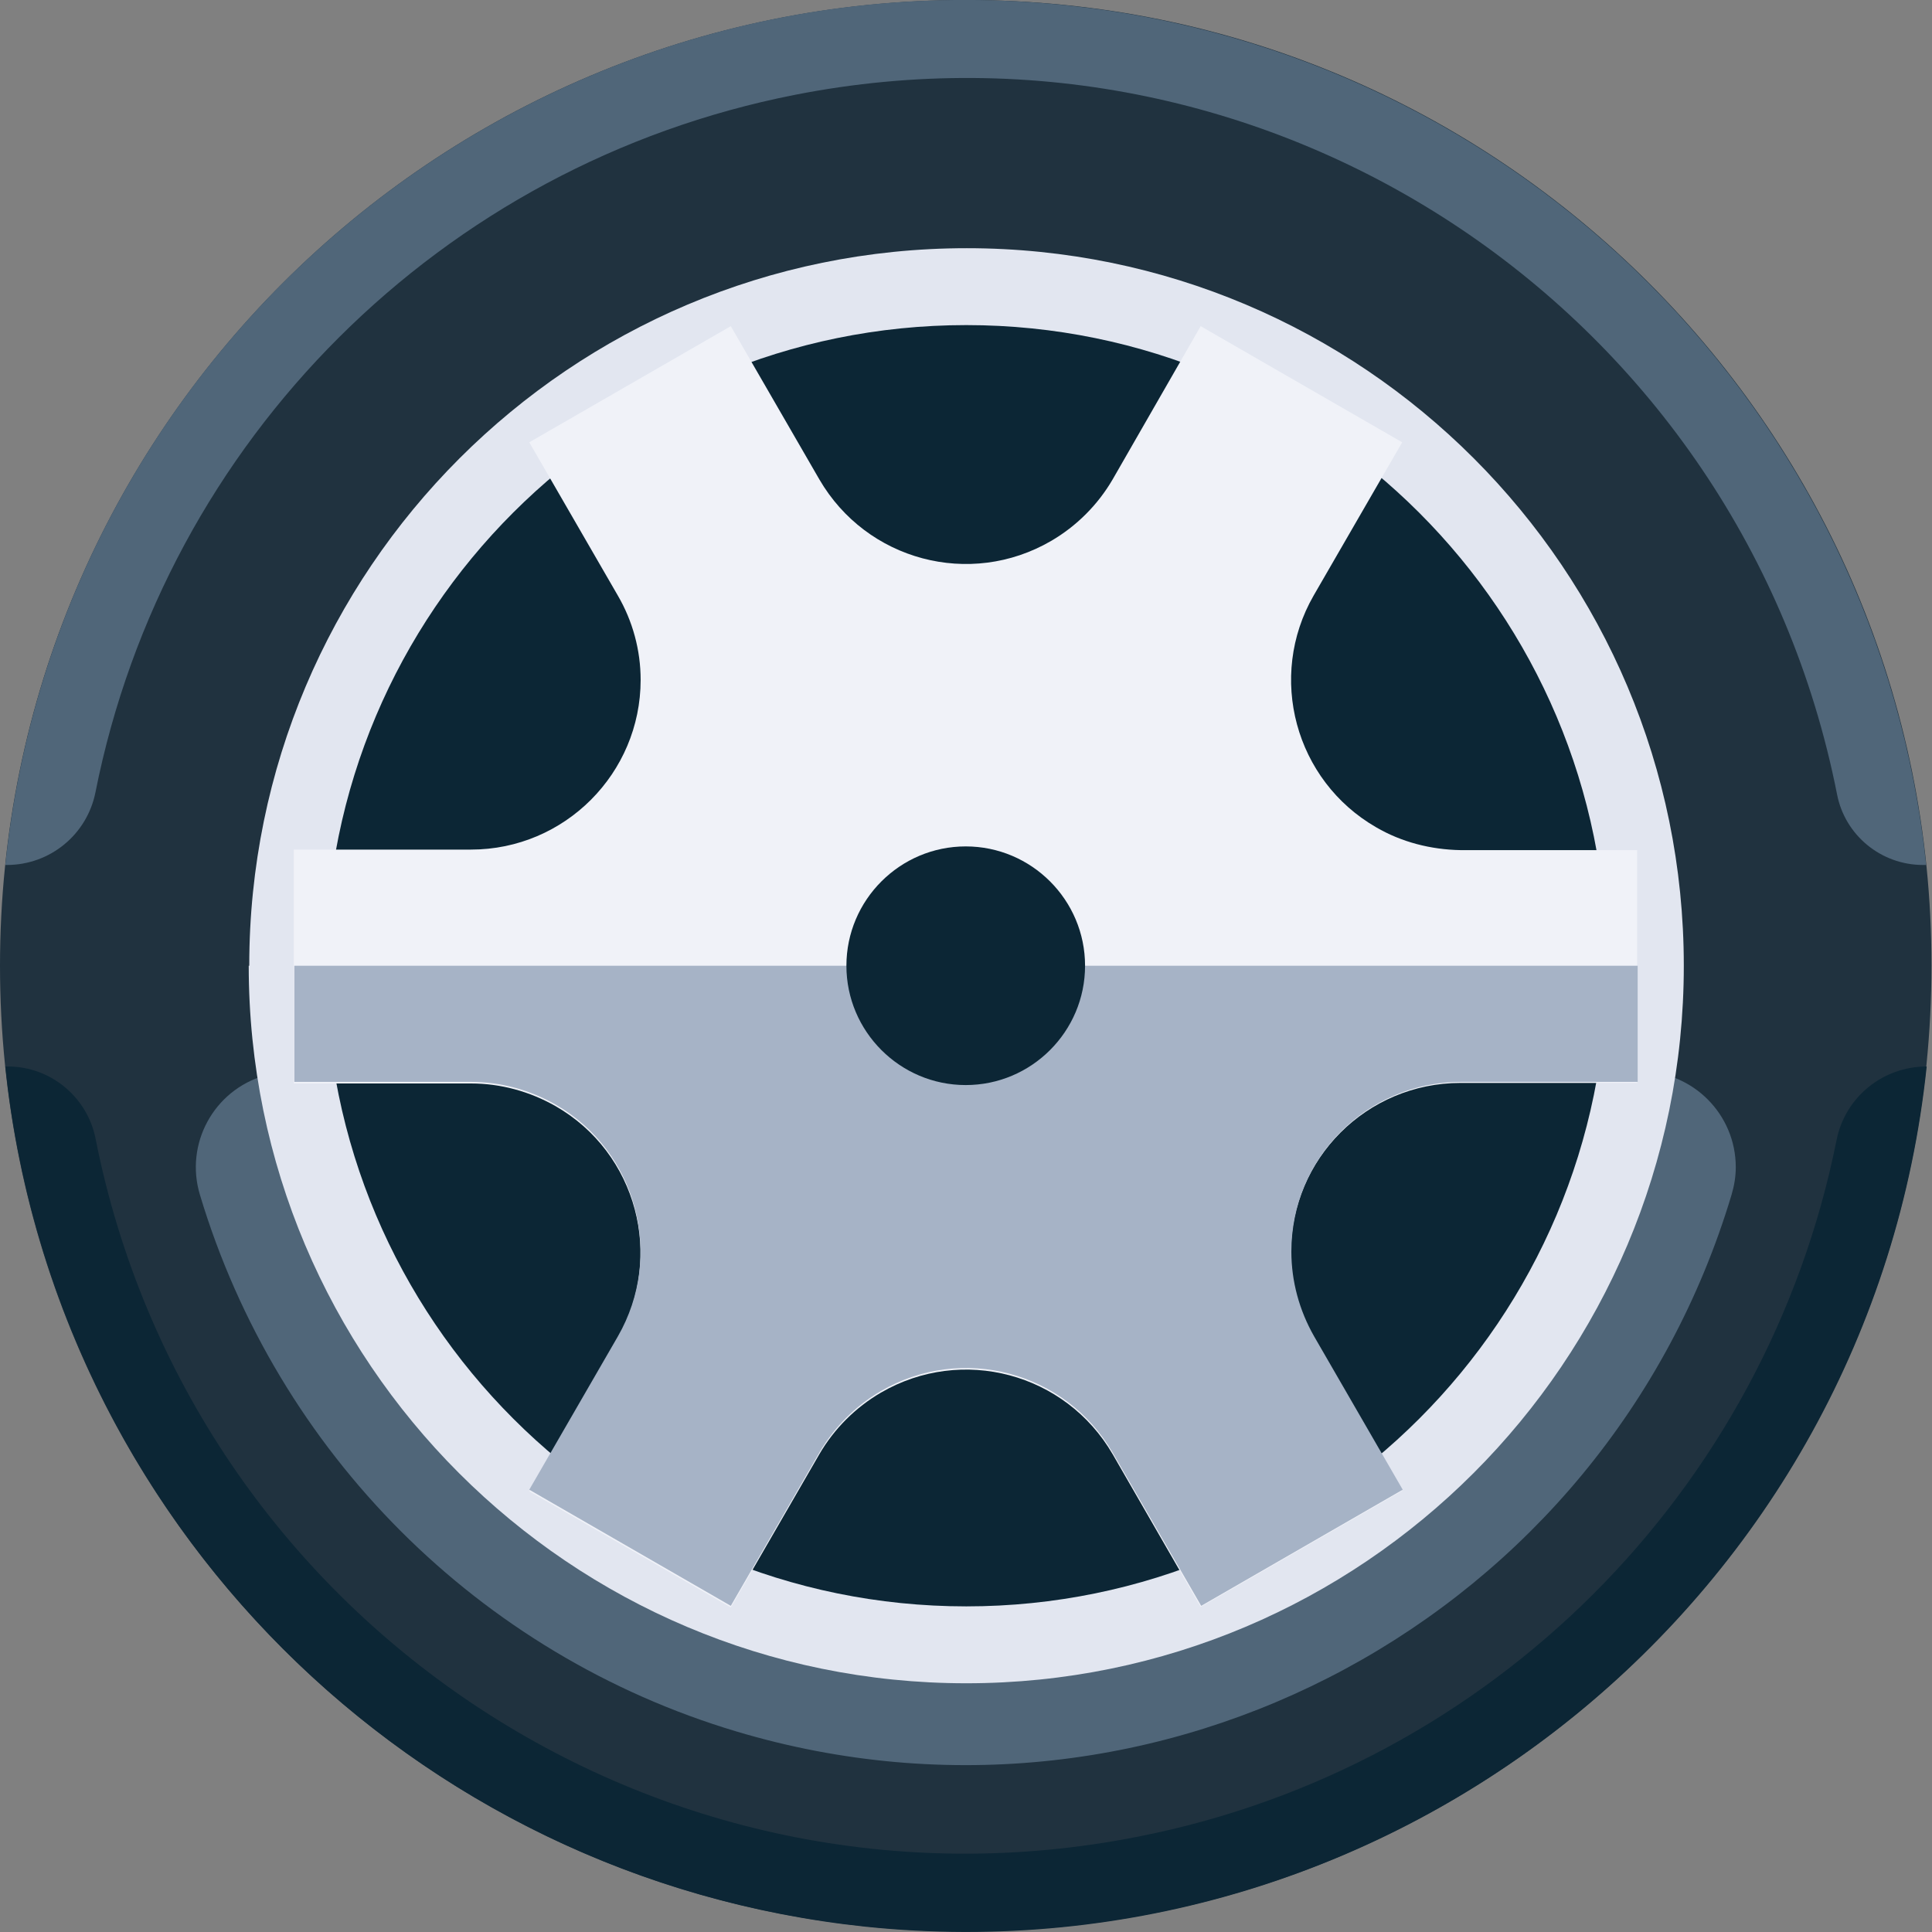
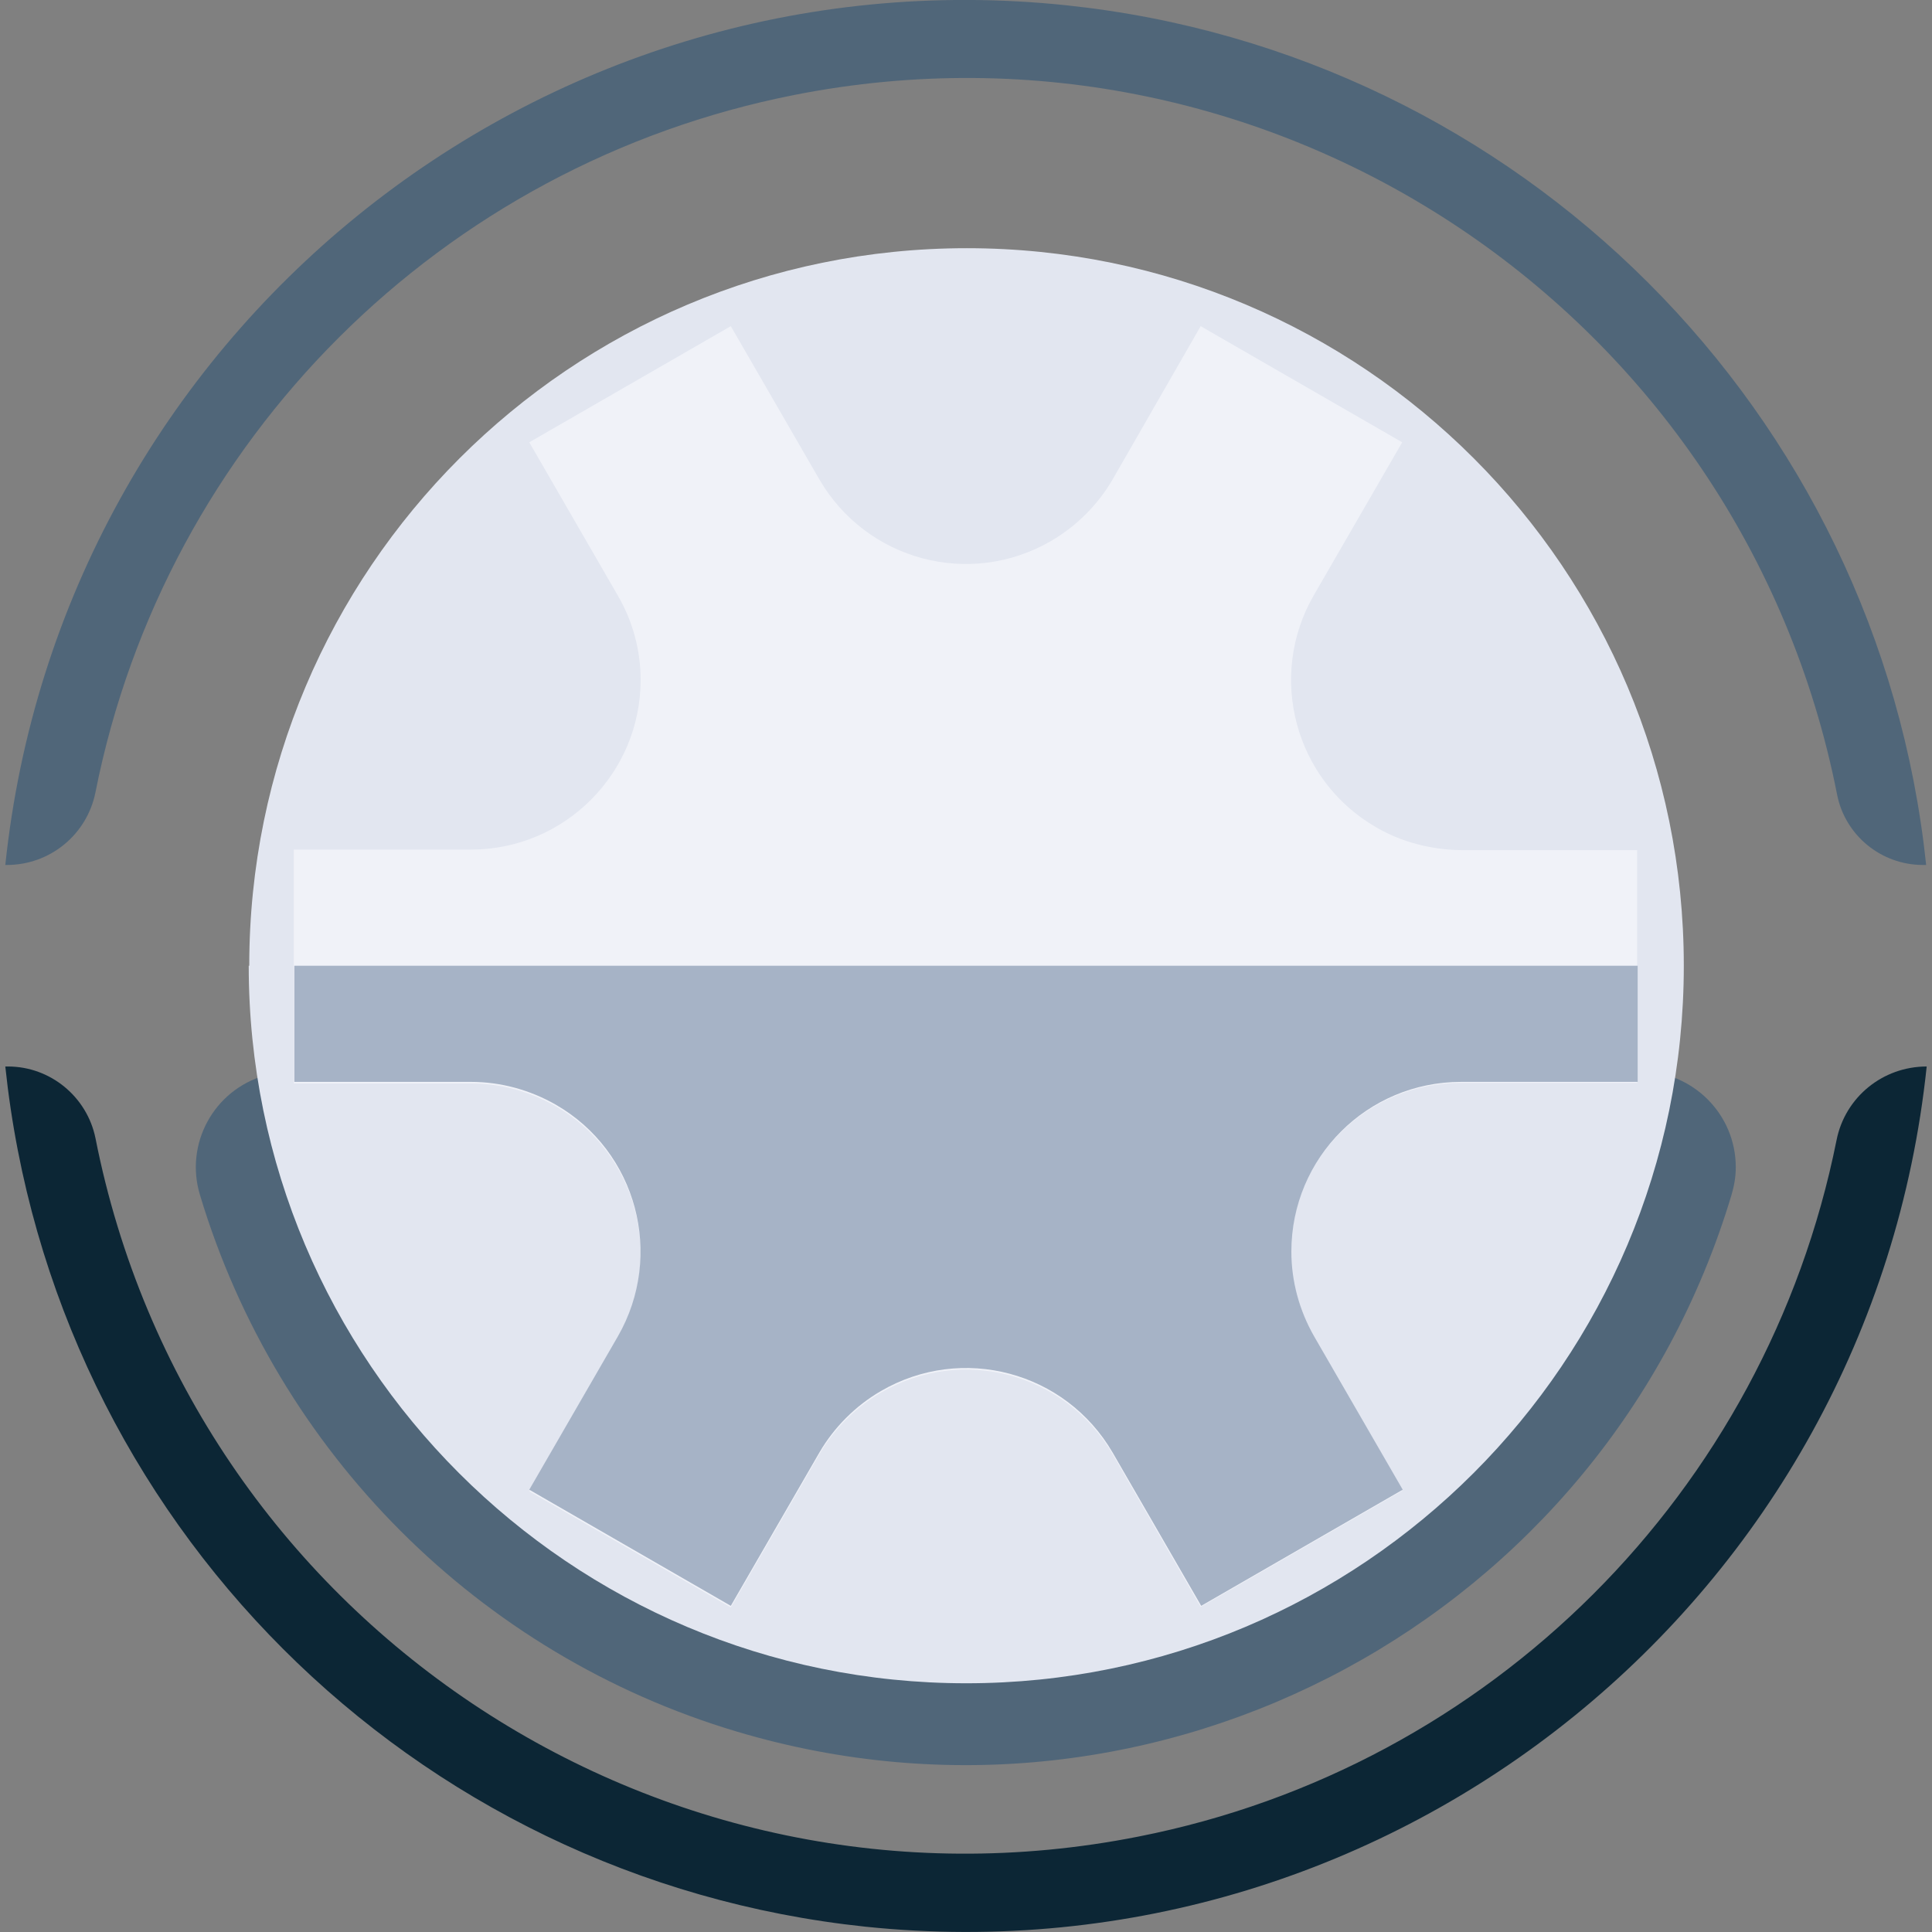
<svg xmlns="http://www.w3.org/2000/svg" id="Layer_2" viewBox="0 0 36.43 36.43">
  <rect x="0" y="0" width="36.43" height="36.43" fill="#808080" stroke="none" />
  <defs>
    <style>.cls-1{fill:#0c2635;}.cls-2{fill:#a6b3c6;}.cls-3{fill:#f0f2f8;}.cls-4{fill:#506679;}.cls-5{fill:#e2e6f0;}.cls-6{fill:#20323f;}</style>
  </defs>
  <g id="Group_8348">
-     <path id="Path_9729" class="cls-6" d="m0,18.21c0,10.06,8.15,18.21,18.21,18.21,10.06,0,18.21-8.15,18.21-18.21C36.43,8.16,28.27,0,18.22,0,8.16,0,0,8.15,0,18.21H0" />
    <path id="Path_9730" class="cls-4" d="m36.26,16.31c-.79,0-1.47-.56-1.62-1.33C32.85,5.91,24.05,0,14.98,1.79,8.33,3.1,3.12,8.29,1.8,14.94c-.16.8-.86,1.37-1.67,1.37h-.03C1.15,6.31,10.11-.95,20.11.1c8.55.9,15.31,7.66,16.21,16.21h-.07Z" />
    <path id="Path_9731" class="cls-1" d="m.15,20.11c.8,0,1.49.57,1.65,1.35,1.79,9.07,10.6,14.97,19.67,13.17,6.64-1.31,11.83-6.5,13.16-13.13.16-.81.87-1.39,1.7-1.39h0c-1.05,10-10.01,17.26-20.01,16.22C7.76,35.43,1,28.67.1,20.11h.05Z" />
    <path id="Path_9733" class="cls-4" d="m7.62,20.2c1.1,5.85,6.73,9.7,12.58,8.6,4.37-.82,7.78-4.23,8.6-8.6h2.12c1,0,1.81.81,1.81,1.81,0,.18-.03.35-.08.52-2.39,7.97-10.79,12.5-18.76,10.12-4.86-1.45-8.66-5.26-10.12-10.12-.29-.96.26-1.97,1.22-2.25.17-.05.34-.08.52-.08h2.12Z" />
    <path id="Path_9734" class="cls-5" d="m4.69,18.21c0,7.47,6.06,13.53,13.53,13.53,7.47,0,13.53-6.06,13.53-13.53,0-7.47-6.05-13.53-13.52-13.53-7.47,0-13.53,6.06-13.53,13.53" />
-     <path id="Path_9735" class="cls-1" d="m6.14,18.21c0,6.67,5.41,12.08,12.08,12.08s12.08-5.41,12.08-12.08c0-6.67-5.41-12.08-12.08-12.08-6.67,0-12.08,5.4-12.08,12.07h0" />
    <path id="Path_9736" class="cls-5" d="m14,18.21c0,2.32,1.88,4.2,4.2,4.2,2.32,0,4.2-1.88,4.2-4.2,0-2.32-1.87-4.19-4.19-4.2-2.32,0-4.21,1.88-4.21,4.2" />
    <path id="Path_9737" class="cls-3" d="m5.54,16.02h3.34c1.77,0,3.2-1.44,3.2-3.2,0-.56-.15-1.11-.43-1.59l-1.67-2.89,3.8-2.19,1.67,2.89c.89,1.53,2.84,2.05,4.37,1.16.48-.28.88-.68,1.16-1.16l1.66-2.89,3.8,2.19-1.67,2.89c-.88,1.53-.35,3.49,1.18,4.37.48.28,1.03.42,1.59.43h3.33v4.39h-3.33c-1.77,0-3.2,1.43-3.2,3.2,0,.56.15,1.11.43,1.6l1.67,2.89-3.8,2.19-1.66-2.88c-.89-1.53-2.84-2.05-4.37-1.16-.48.28-.88.68-1.16,1.16l-1.67,2.89-3.8-2.19,1.67-2.89c.88-1.53.36-3.49-1.17-4.37-.49-.28-1.04-.43-1.6-.43h-3.34v-4.39Z" />
    <path id="Path_9738" class="cls-2" d="m5.54,18.21h25.34v2.19h-3.33c-1.77,0-3.2,1.43-3.2,3.2,0,.56.15,1.11.43,1.6l1.67,2.89-3.8,2.19-1.67-2.89c-.89-1.53-2.84-2.05-4.37-1.16-.48.28-.88.68-1.16,1.16l-1.67,2.89-3.8-2.19,1.67-2.89c.88-1.53.36-3.49-1.17-4.37-.49-.28-1.04-.43-1.6-.43h-3.33v-2.19Z" />
-     <path id="Path_9739" class="cls-1" d="m15.96,18.21c0,1.24,1.01,2.25,2.25,2.25s2.25-1.01,2.25-2.25-1.01-2.25-2.25-2.25c-1.24,0-2.25,1.01-2.25,2.25" />
  </g>
</svg>